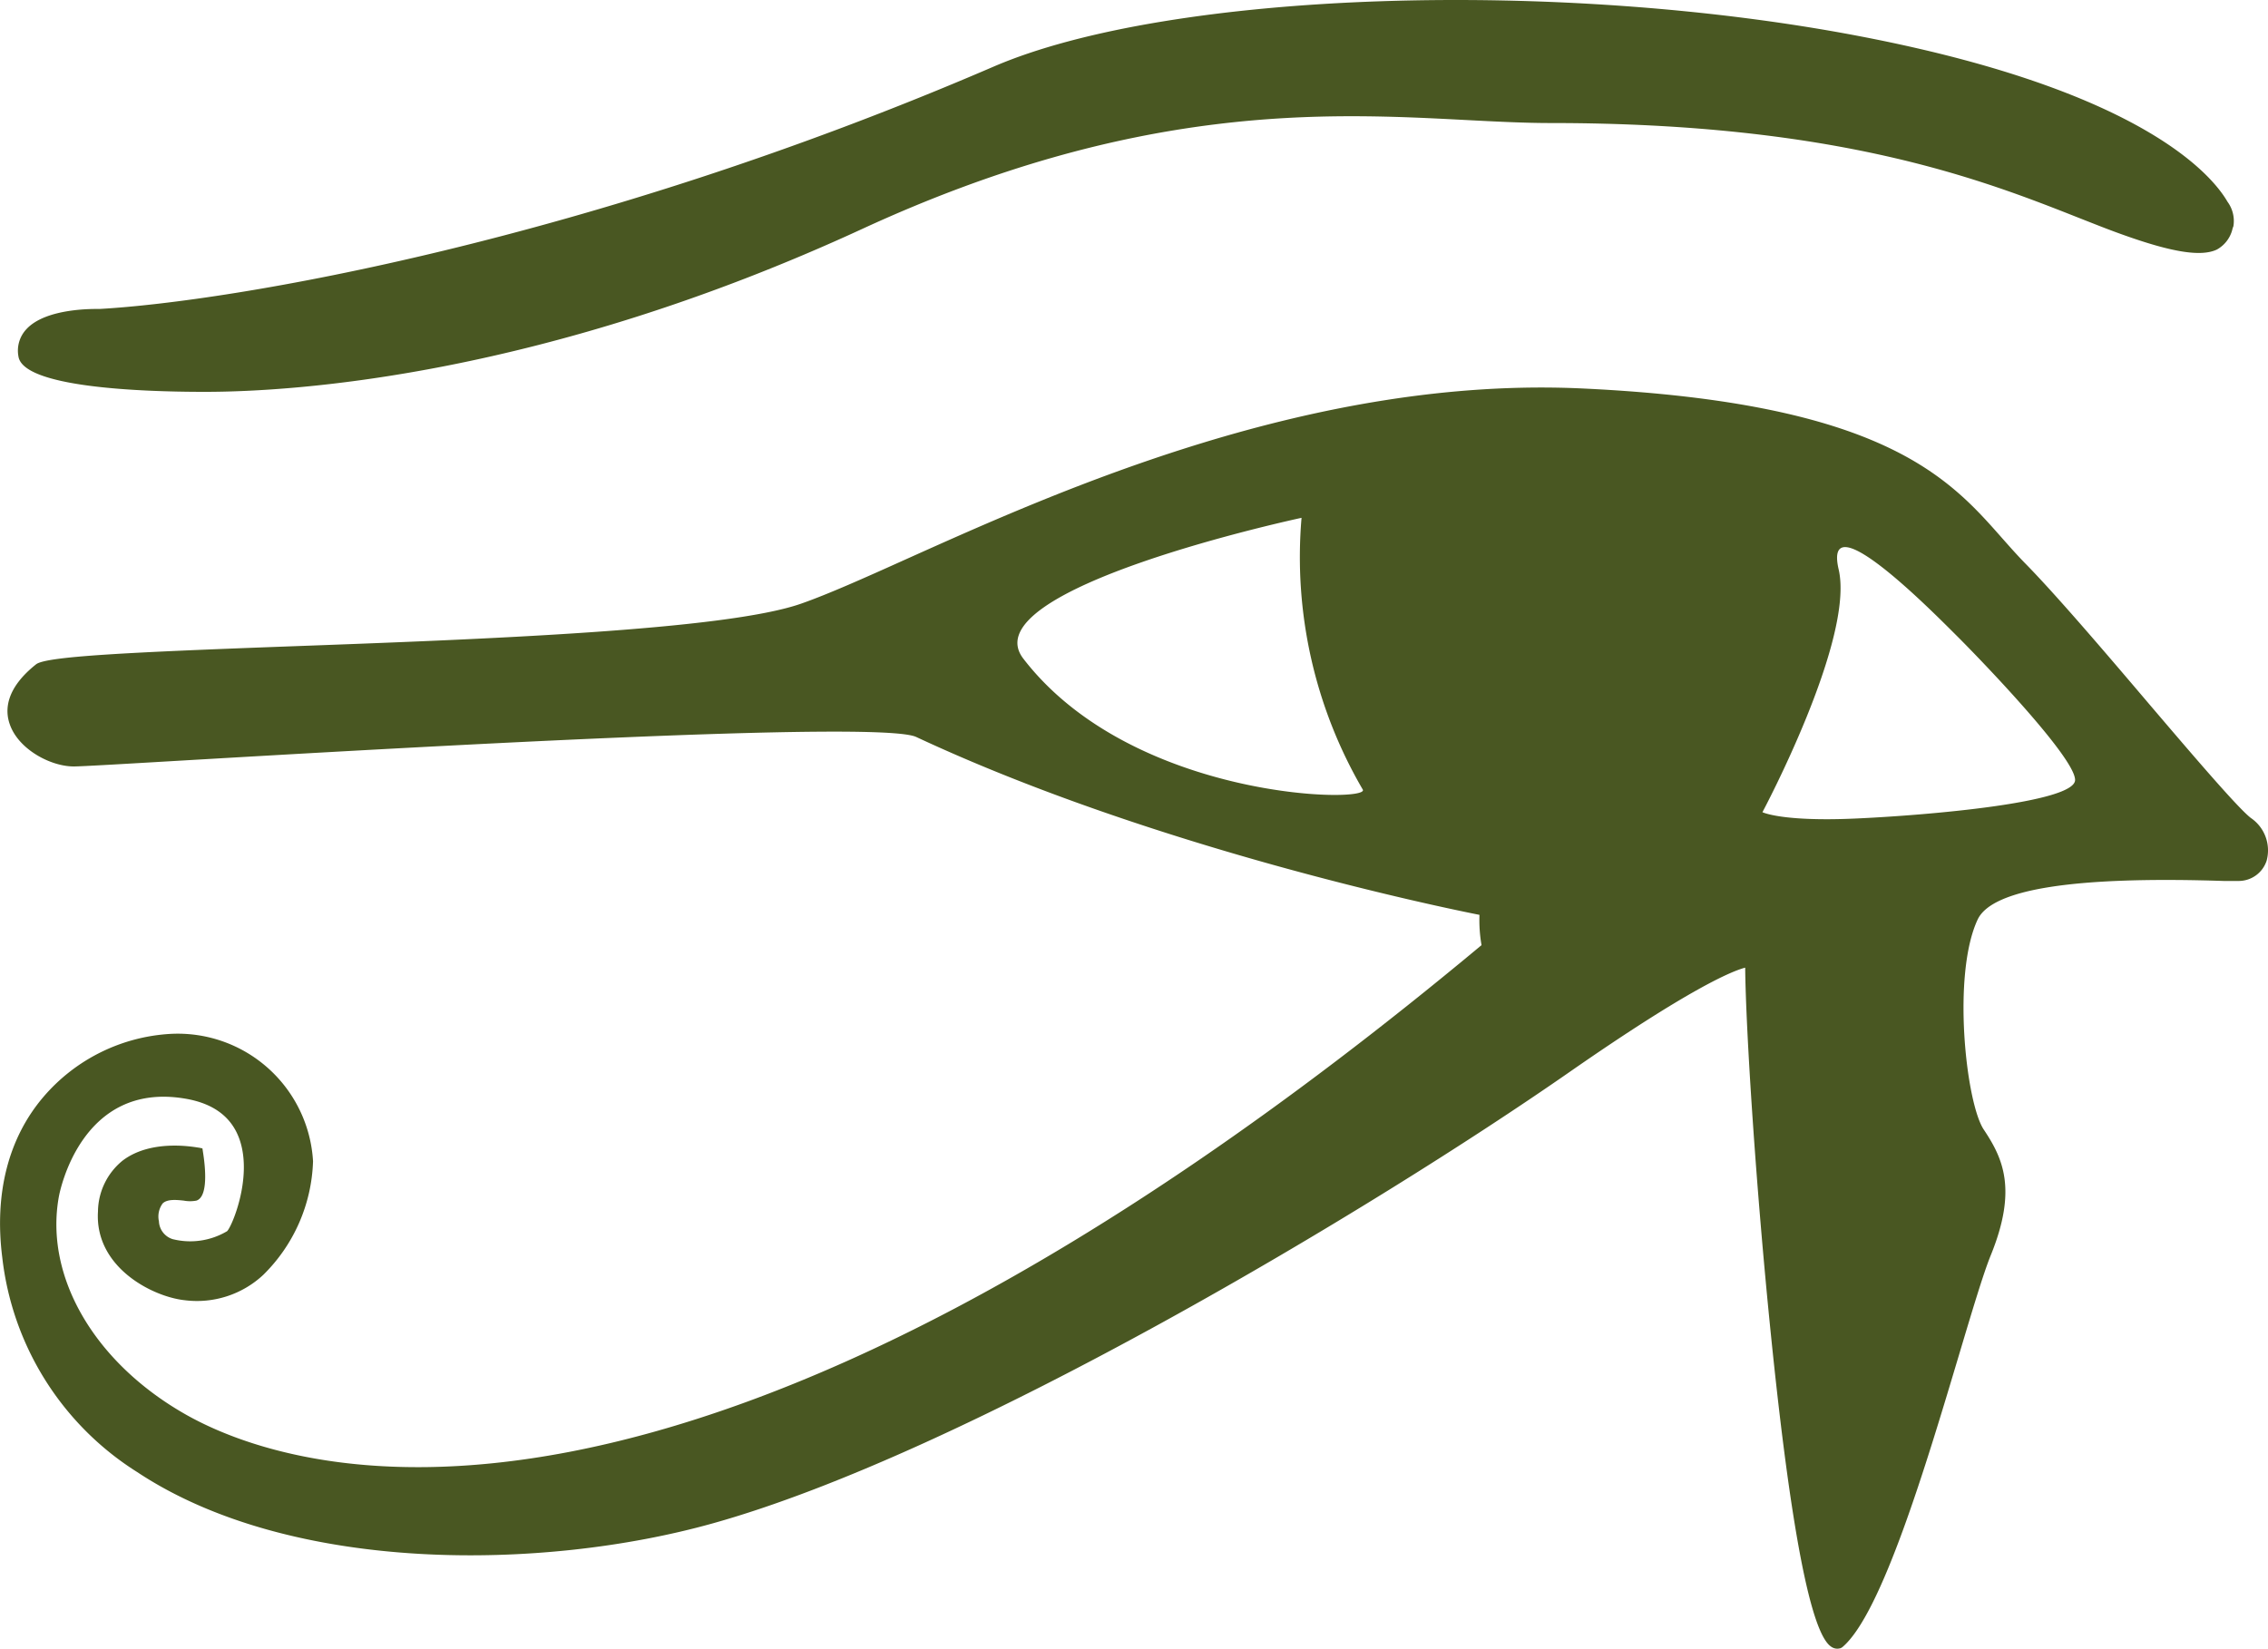
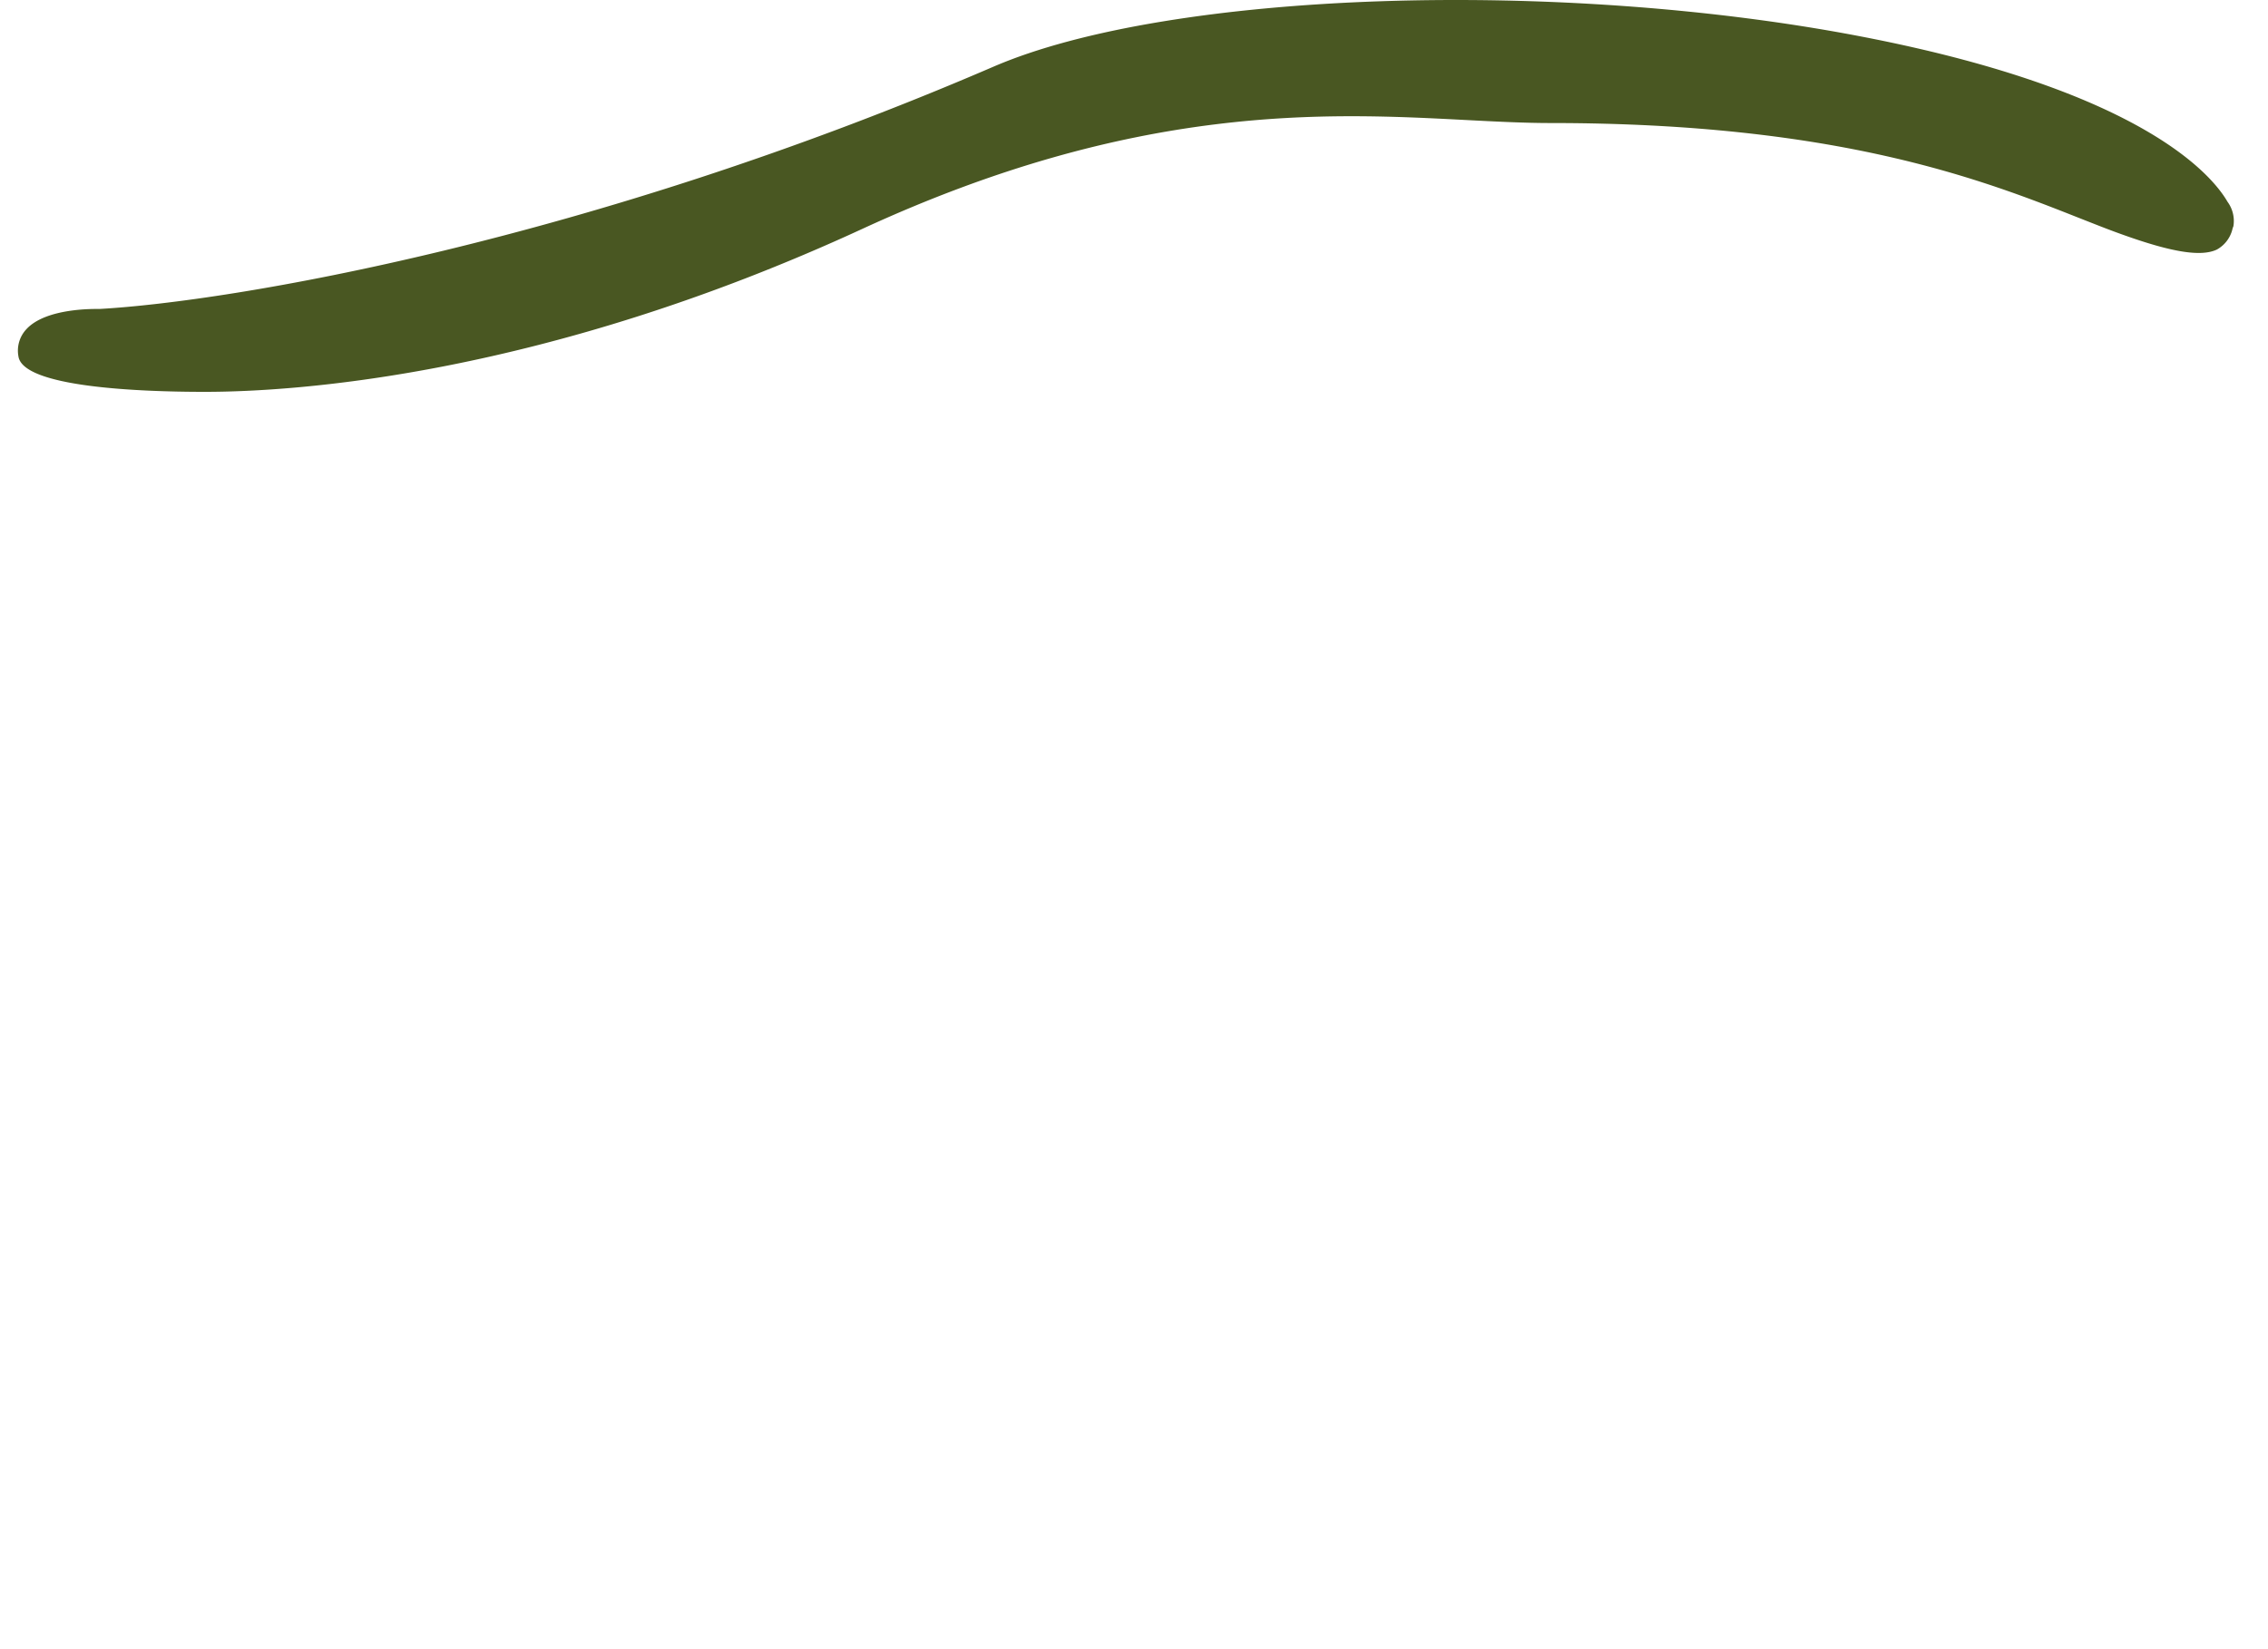
<svg xmlns="http://www.w3.org/2000/svg" viewBox="0 0 231.48 168.3">
  <defs>
    <style>.cls-1{fill:#495722;fill-rule:evenodd;}</style>
  </defs>
  <g id="Livello_2" data-name="Livello 2">
    <g id="Livello_1-2" data-name="Livello 1">
-       <path class="cls-1" d="M229.73,83.5c-1.3-1-5.71-6.15-10.38-11.63-4.46-5.25-9.53-11.19-12.7-14.41-.79-.81-1.53-1.65-2.32-2.54-5.43-6.16-12.18-13.81-42.74-15.26-27.42-1.31-53.51,10.42-69.1,17.42C88.23,59,84.56,60.64,81.8,61.61,74.08,64.34,49.13,65.27,29.08,66c-15.93.59-24.29,1-25.38,1.8C.56,70.29.49,72.51,1,73.94c.87,2.53,4.14,4.3,6.53,4.3.78,0,5.05-.25,11.51-.63,21.16-1.23,70.73-4.12,74.47-2.38C117.85,86.6,147.26,92.65,151,93.39a14.84,14.84,0,0,0,.21,3.09C69.36,164.73,29,150.27,18.62,144.2c-9.13-5.32-14.08-14-12.61-22.06.09-.48,2.27-11.75,12.83-10,3,.49,4.89,1.94,5.66,4.33,1.23,3.82-.81,8.7-1.32,9.21a7.36,7.36,0,0,1-5.57.81,2,2,0,0,1-1.39-1.82,2.26,2.26,0,0,1,.38-1.82c.47-.46,1.4-.37,2.15-.29a3.46,3.46,0,0,0,1.3,0c1.2-.4.93-3.32.66-5l-.05-.33-.33-.07c-.19,0-4.78-1-7.82,1.32A6.79,6.79,0,0,0,10,123.66c-.36,5.72,5.6,8.73,8.87,9.07a9.91,9.91,0,0,0,8-2.59,17,17,0,0,0,5.08-11.6,13.83,13.83,0,0,0-14.54-13A18.43,18.43,0,0,0,4.41,112c-3.57,4.2-5,9.85-4.18,16.35A29.87,29.87,0,0,0,14,150.27c15.78,10.46,41.49,10.06,58.7,5.25,25.84-7.2,67.41-32.11,87.54-46.12,12.3-8.55,16.56-10.28,17.88-10.62.06,6.33,1.1,22.48,2.62,37.41,2,19.71,4.06,30.44,6.12,31.88a1.08,1.08,0,0,0,.66.23,1.23,1.23,0,0,0,.36-.06l.15-.09c4-3.35,8.57-18.66,11.91-29.83,1.33-4.45,2.48-8.3,3.24-10.17,2.75-6.76,1.23-9.93-.71-12.84-1.82-2.73-3.26-15.84-.62-21.45,1.47-3.11,9.91-4.43,25.11-3.93l1.54,0a3,3,0,0,0,2.84-2.07A4,4,0,0,0,229.73,83.5ZM104.44,67.23c-5.48-7.13,28.4-14.37,28.4-14.37a47.07,47.07,0,0,0,6.25,27.74C139.91,82,115.59,81.73,104.44,67.23Zm84.87,16.33c-7.46.33-9.43-.65-9.43-.65s9.43-17.66,7.78-24.78,9.76,4.49,12.07,6.79,12.06,12.39,12.06,14.7S196.77,83.23,189.31,83.56Z" />
      <path class="cls-1" d="M20.89,40C30.24,40,55.5,38.35,88,23.37c27.9-12.87,47.37-11.86,61.59-11.12,3.08.16,6,.31,8.71.31,29.38,0,44.13,5.83,53.9,9.69,1.55.61,3,1.19,4.38,1.68,5.09,1.83,8.08,2.31,9.69,1.54a3.25,3.25,0,0,0,1.6-2.17l.08-.21a3.32,3.32,0,0,0-.6-2.49C225.89,18.07,219,9.39,190.39,3.81c-31.14-6.08-71.07-4.74-89,3C60,24.65,23.62,30.79,10.14,31.54c-.45,0-5.47-.13-7.47,2.09a3.2,3.2,0,0,0-.79,2.74C2.32,39.5,14,40,20.89,40Z" />
    </g>
  </g>
</svg>